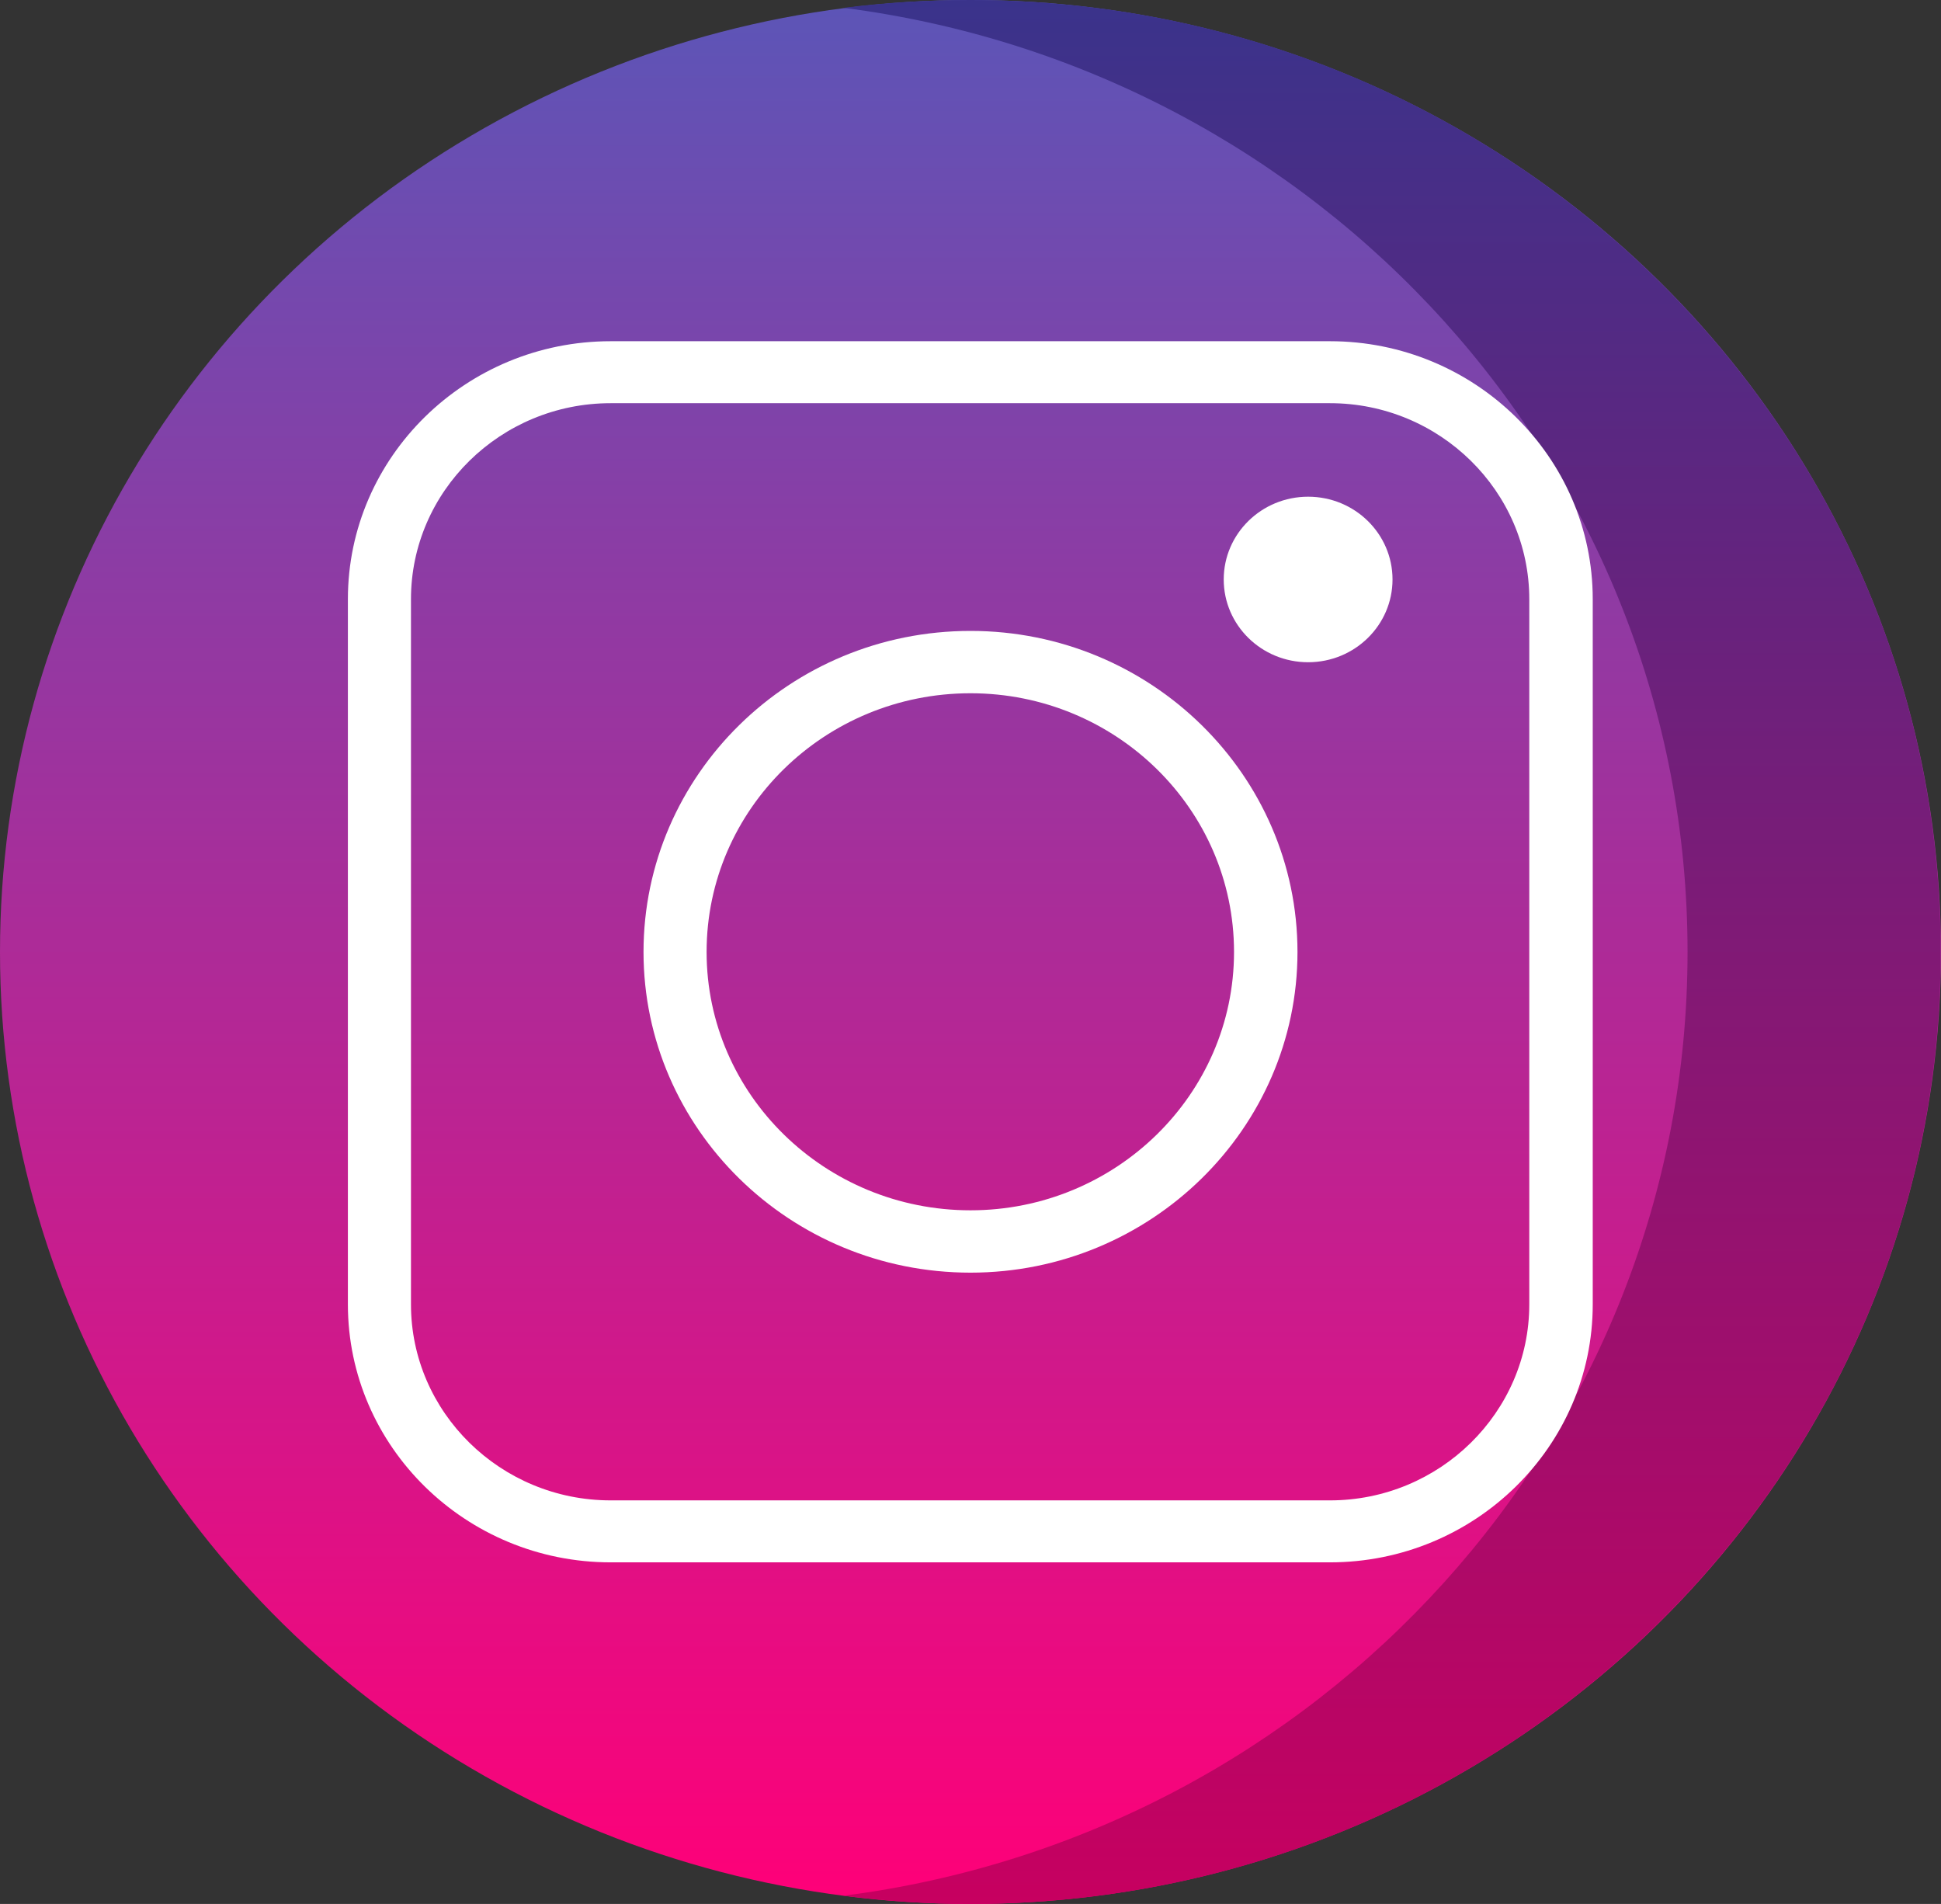
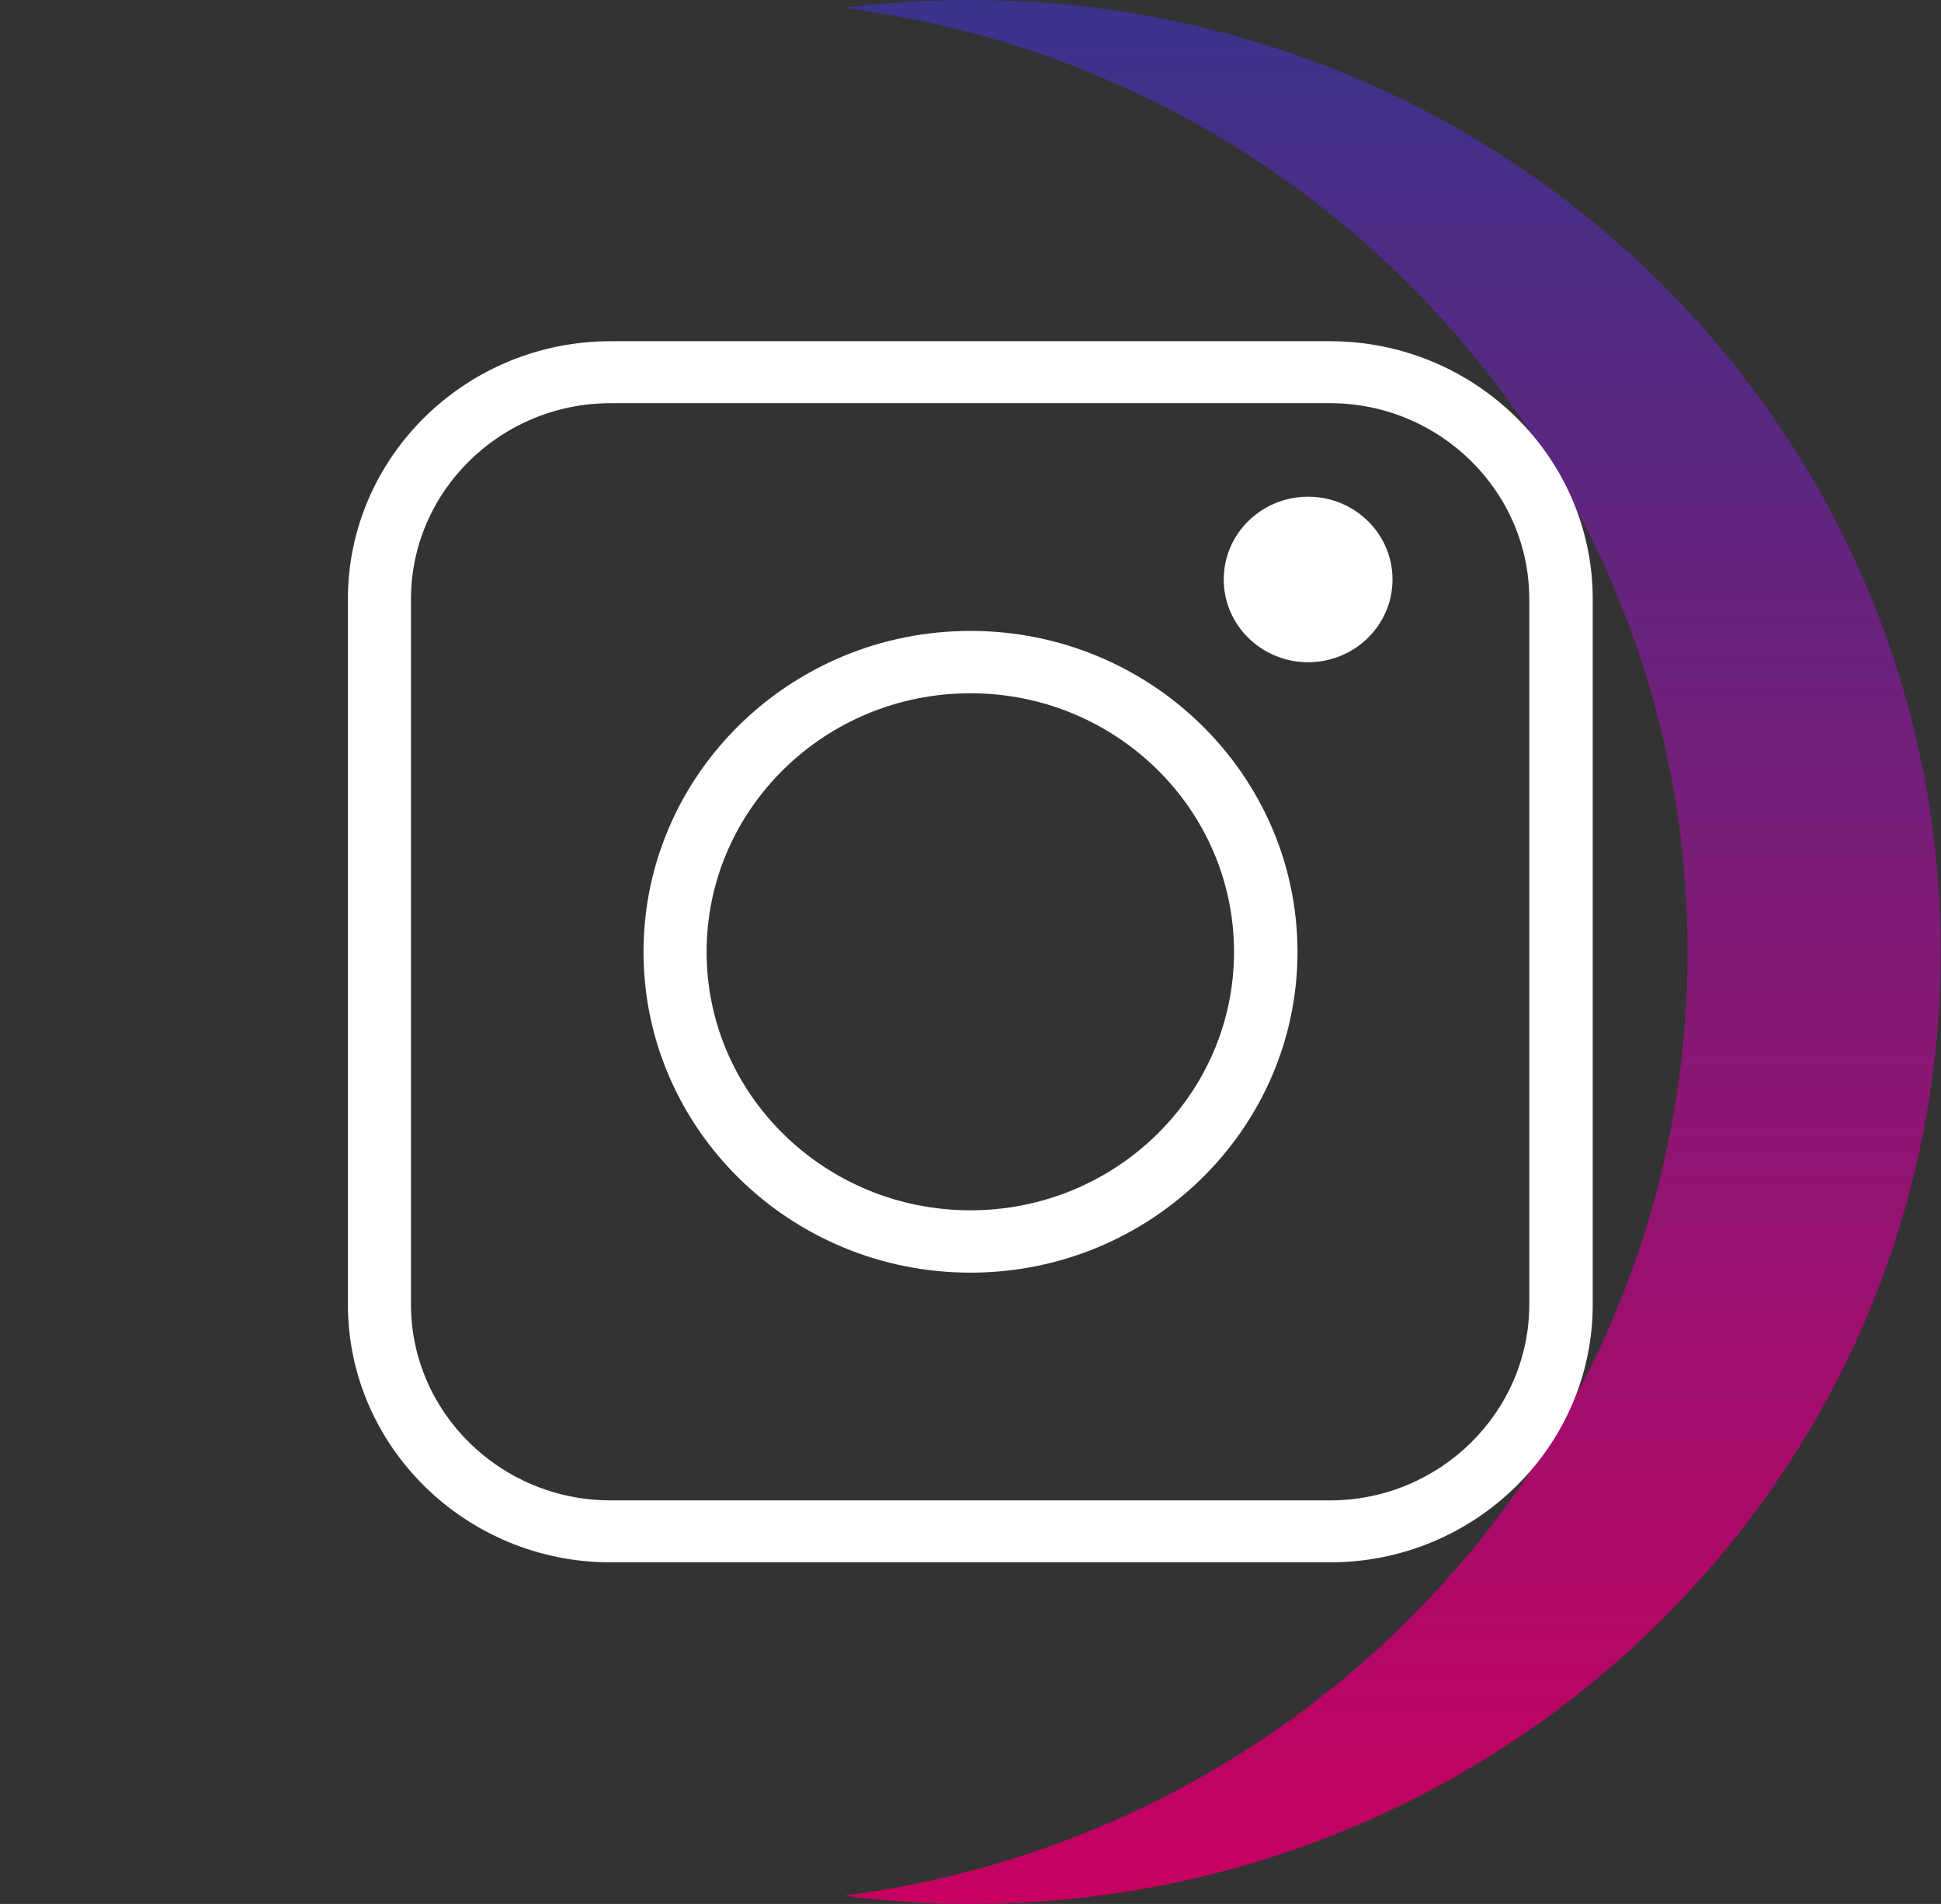
<svg xmlns="http://www.w3.org/2000/svg" width="52" height="51" viewBox="0 0 52 51" fill="none">
  <rect x="0" y="0" width="52" height="51" fill="#333333" stroke="none" />
  <desc> Created with Pixso. </desc>
  <defs>
    <clipPath id="clip60_63">
      <rect id="instagram_kykdsb7e0xlb" width="52" height="51" fill="white" fill-opacity="0" />
    </clipPath>
    <linearGradient x1="26" y1="0" x2="26" y2="51" id="paint_linear_60_64_0" gradientUnits="userSpaceOnUse">
      <stop stop-color="#5C55B7" />
      <stop offset="1" stop-color="#FF0078" />
    </linearGradient>
    <linearGradient x1="37.303" y1="0" x2="37.303" y2="51" id="paint_linear_60_65_0" gradientUnits="userSpaceOnUse">
      <stop stop-color="#3A338B" />
      <stop offset="1" stop-color="#C70060" />
    </linearGradient>
  </defs>
  <g clip-path="url(#clip60_63)">
-     <ellipse id="circle" cx="26" cy="25.5" rx="26" ry="25.5" fill="url(#paint_linear_60_64_0)" fill-opacity="1" />
    <path id="path" d="M25.99 0C24.84 0 23.71 0.07 22.6 0.21C35.36 1.84 45.21 12.54 45.21 25.5C45.21 38.45 35.36 49.15 22.6 50.78C23.71 50.92 24.84 51 25.99 51C40.35 51 51.99 39.58 51.99 25.5C51.99 11.41 40.35 0 25.99 0Z" fill="url(#paint_linear_60_65_0)" fill-opacity="1" fill-rule="nonzero" />
    <path id="path" d="M35.63 9.14L16.36 9.14C12.48 9.14 9.32 12.24 9.32 16.05L9.32 34.94C9.32 38.75 12.48 41.85 16.36 41.85L35.63 41.85C39.51 41.85 42.67 38.75 42.67 34.94L42.67 16.05C42.67 12.24 39.51 9.14 35.63 9.14ZM40.97 34.94C40.97 37.83 38.57 40.19 35.63 40.19L16.36 40.19C13.41 40.19 11.01 37.83 11.01 34.94L11.01 16.05C11.01 13.16 13.41 10.8 16.36 10.8L35.63 10.8C38.57 10.8 40.97 13.16 40.97 16.05L40.97 34.94Z" fill="#FFFFFF" fill-opacity="1" fill-rule="nonzero" />
    <path id="path" d="M26 16.9C21.16 16.9 17.24 20.76 17.24 25.5C17.24 30.23 21.16 34.09 26 34.09C30.83 34.09 34.76 30.23 34.76 25.5C34.76 20.76 30.83 16.9 26 16.9ZM26 32.42C22.1 32.42 18.93 29.32 18.93 25.5C18.93 21.67 22.1 18.57 26 18.57C29.89 18.57 33.06 21.67 33.06 25.5C33.06 29.32 29.89 32.42 26 32.42Z" fill="#FFFFFF" fill-opacity="1" fill-rule="nonzero" />
    <ellipse id="circle" cx="35.045" cy="15.522" rx="2.261" ry="2.217" fill="#FFFFFF" fill-opacity="1" />
  </g>
</svg>